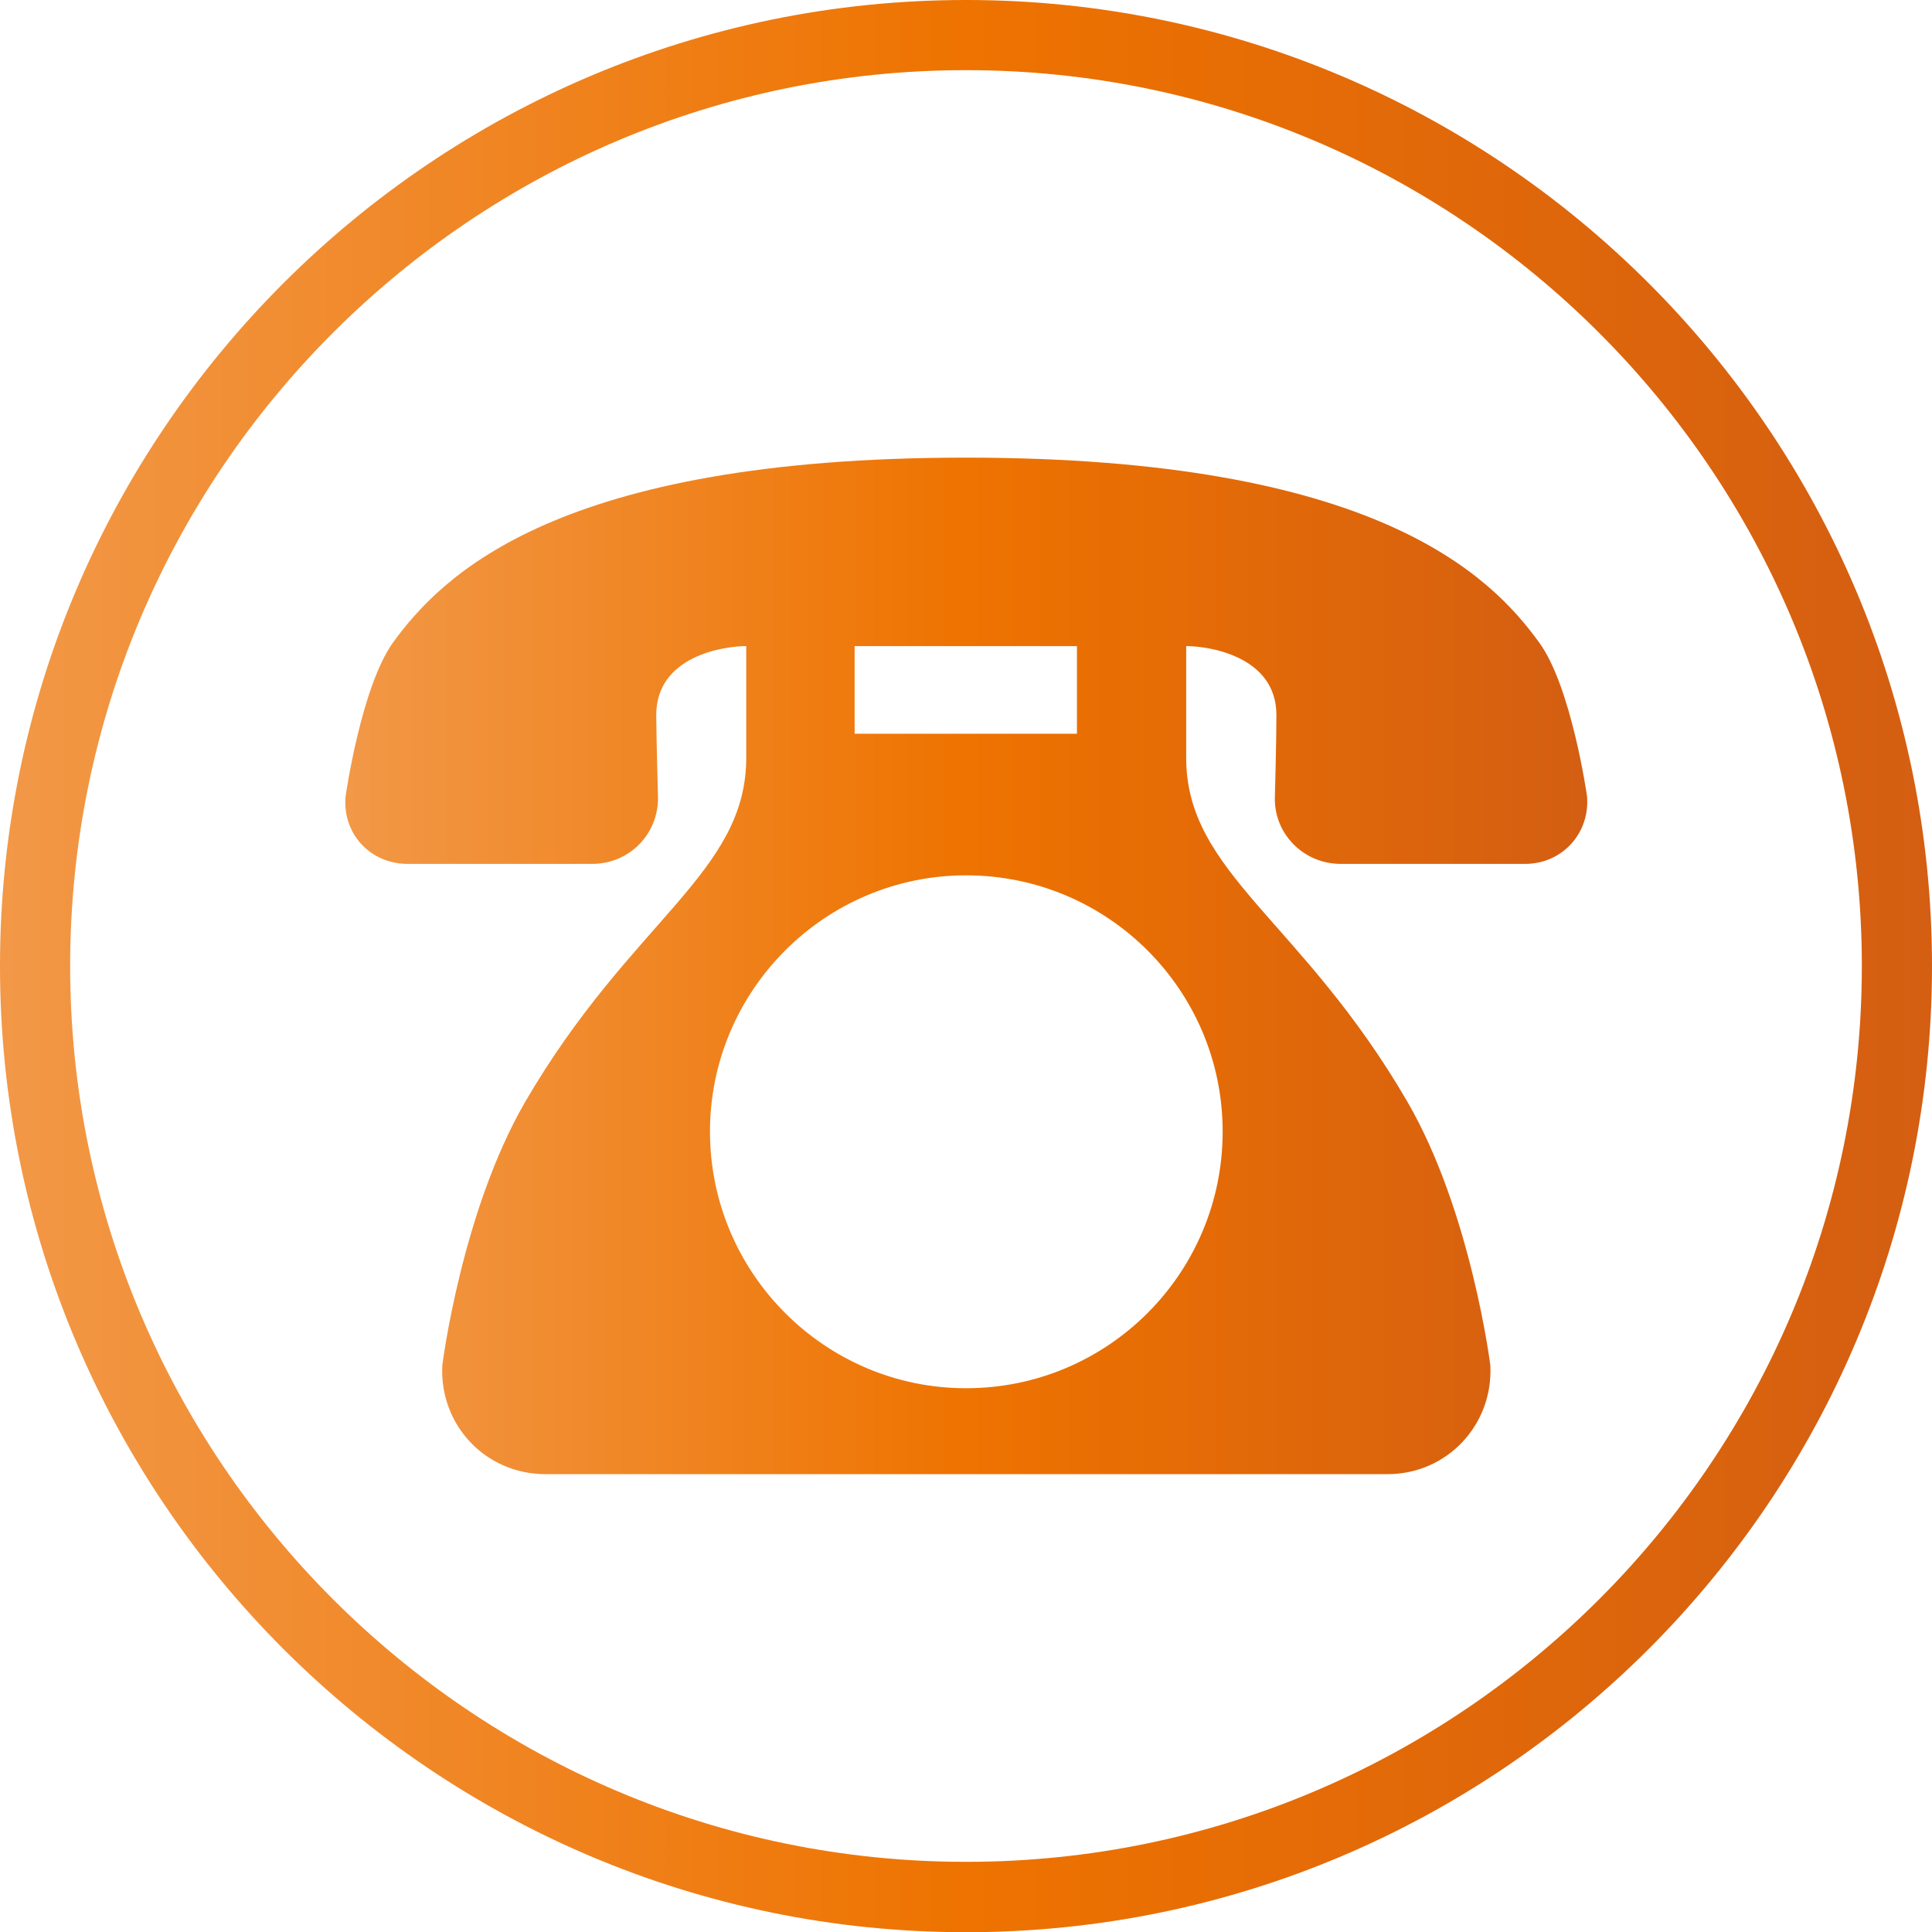
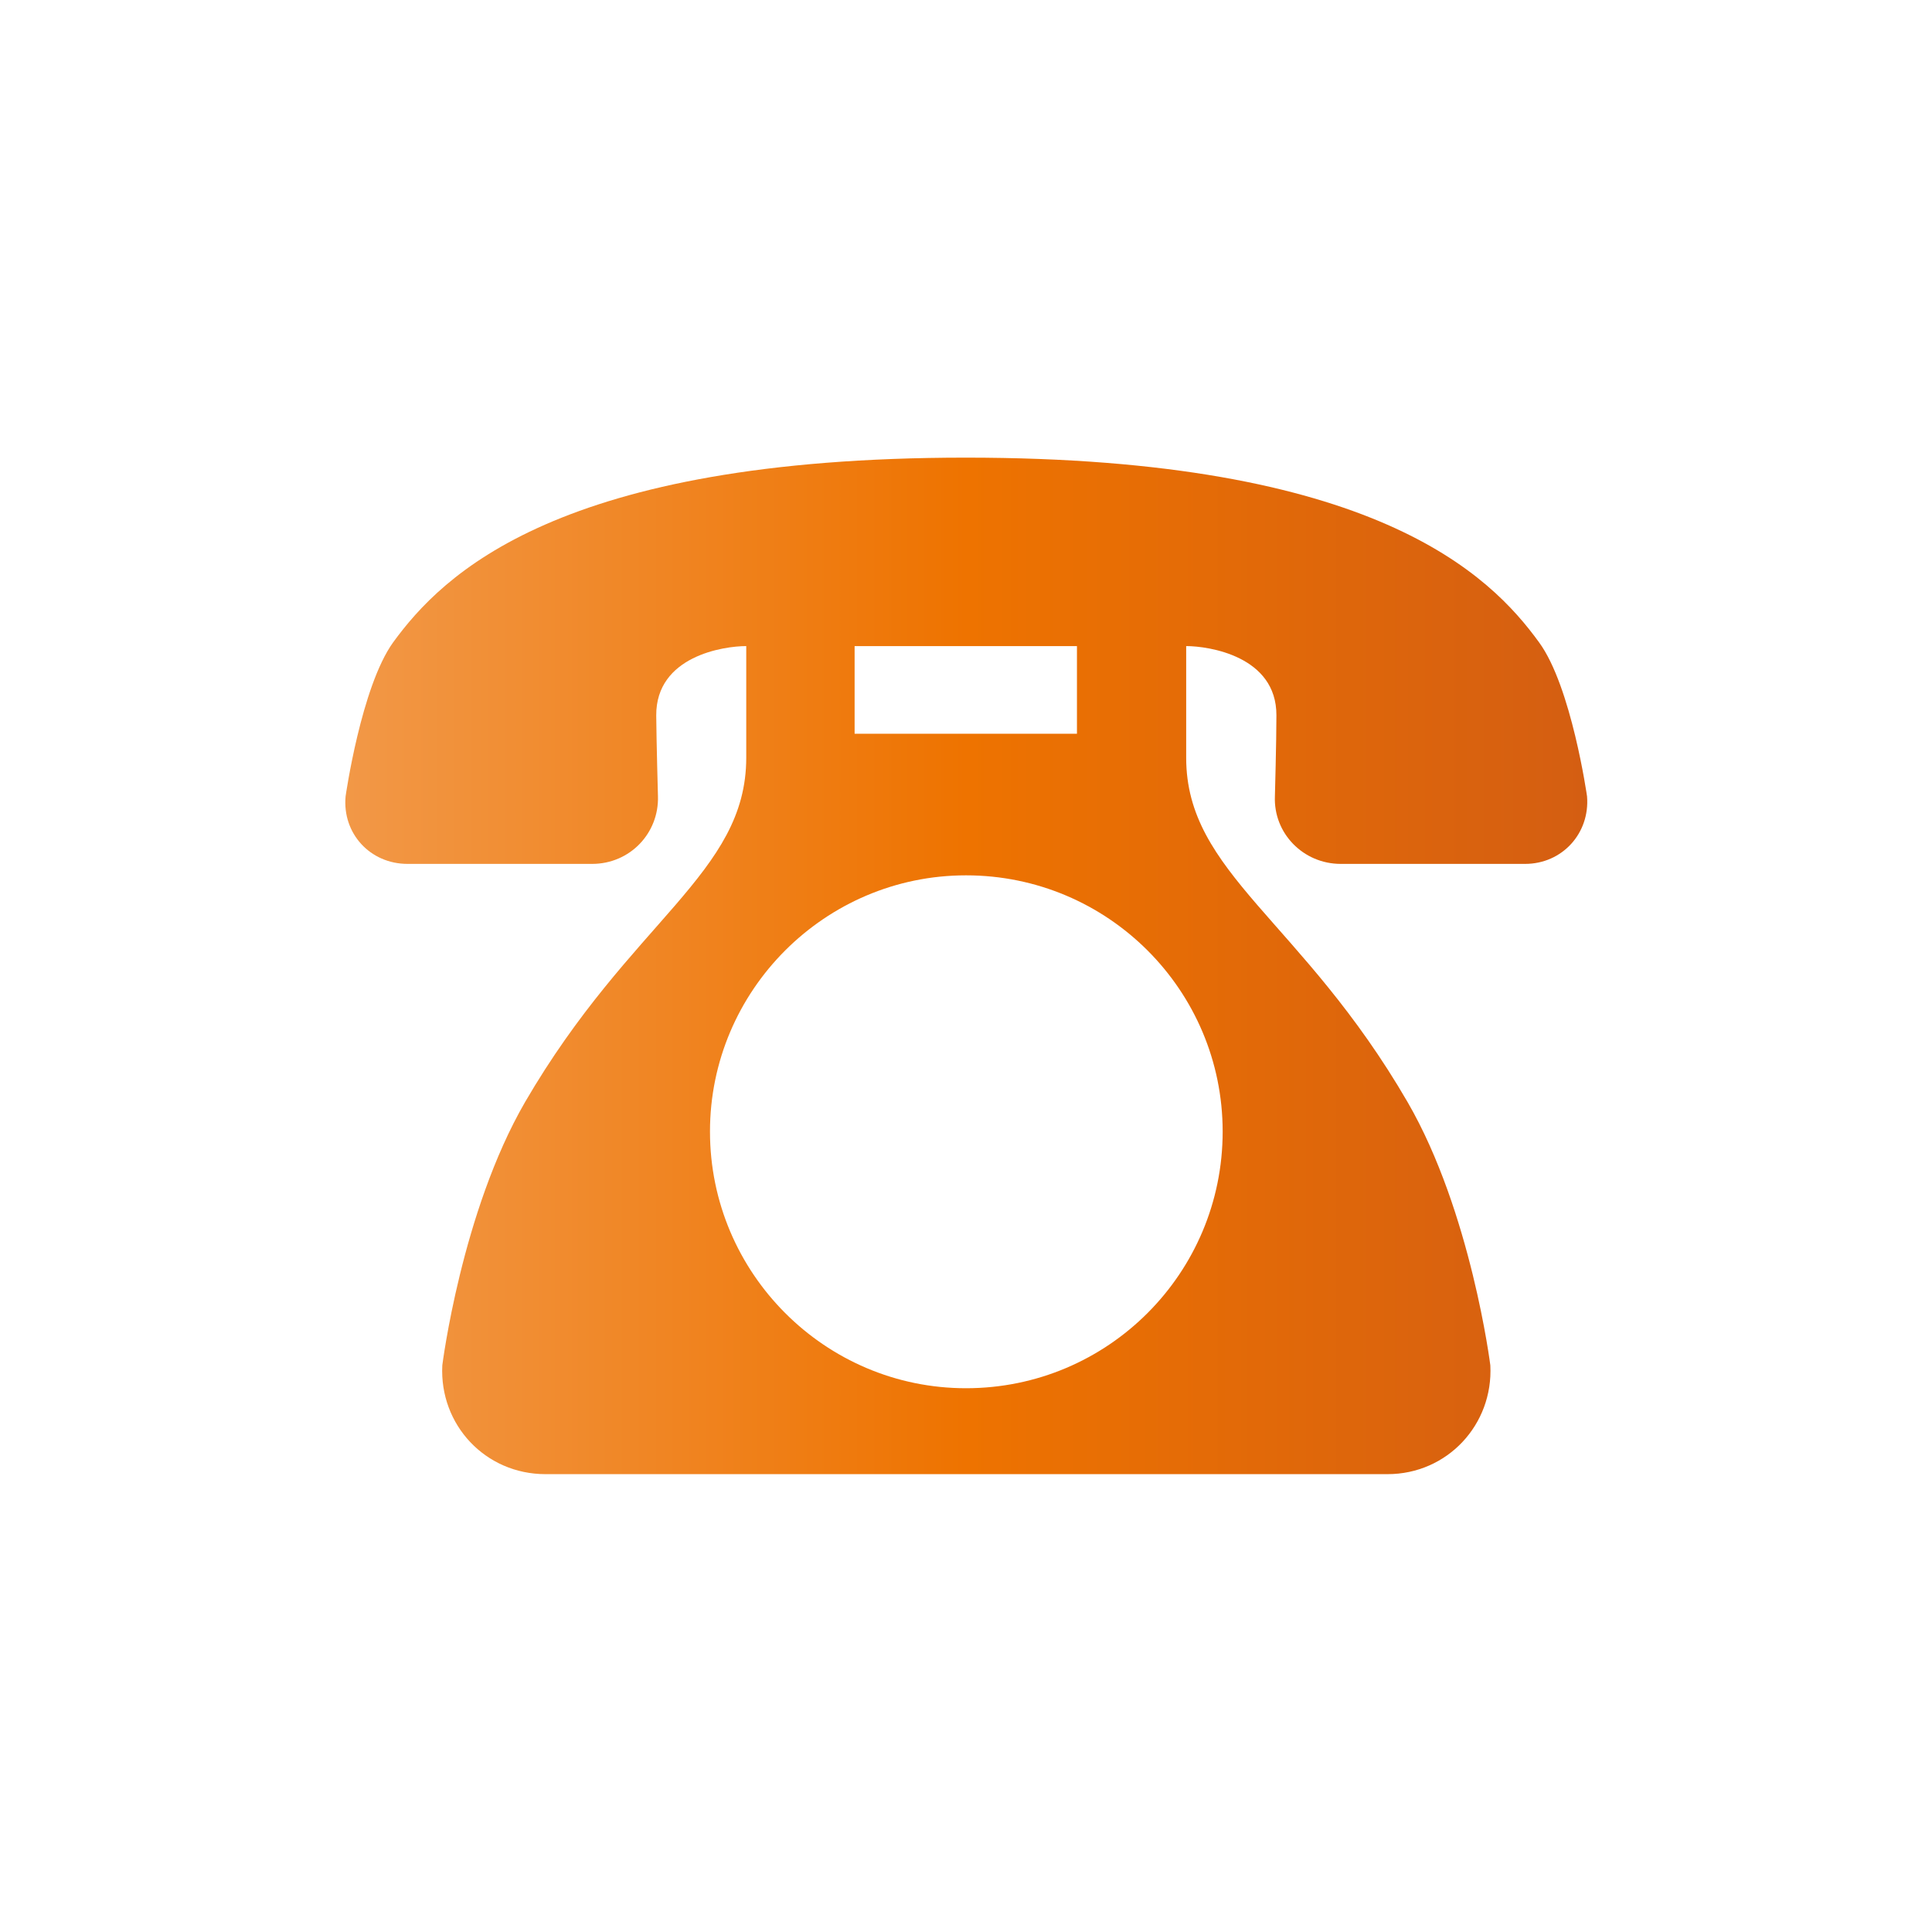
<svg xmlns="http://www.w3.org/2000/svg" version="1.1" id="レイヤー_1" x="0px" y="0px" viewBox="0 0 89.5 89.51" style="enable-background:new 0 0 89.5 89.51;" xml:space="preserve">
  <style type="text/css">
	.st0{fill:url(#SVGID_1_);}
	.st1{fill:url(#SVGID_2_);}
</style>
  <g>
    <linearGradient id="SVGID_1_" gradientUnits="userSpaceOnUse" x1="0" y1="44.755" x2="89.5" y2="44.755">
      <stop offset="0" style="stop-color:#F29847" />
      <stop offset="0.5" style="stop-color:#EE7300" />
      <stop offset="1" style="stop-color:#D45E12" />
    </linearGradient>
-     <path class="st0" d="M44.75,0C20.08,0,0,20.08,0,44.75c0,24.68,20.08,44.76,44.75,44.76c24.68,0,44.75-20.08,44.75-44.76   C89.5,20.08,69.43,0,44.75,0z M44.75,86.25c-22.88,0-41.5-18.62-41.5-41.5s18.62-41.5,41.5-41.5s41.5,18.62,41.5,41.5   C86.25,67.64,67.64,86.25,44.75,86.25z" />
    <linearGradient id="SVGID_2_" gradientUnits="userSpaceOnUse" x1="15.997" y1="44.745" x2="73.53" y2="44.745">
      <stop offset="0" style="stop-color:#F29847" />
      <stop offset="0.5" style="stop-color:#EE7300" />
      <stop offset="1" style="stop-color:#D45E12" />
    </linearGradient>
    <path class="st1" d="M44.74,21.2c-18.9,0-24.25,5.43-26.53,8.56c-1.48,2.06-2.2,7.13-2.2,7.13c-0.16,1.71,1.13,3.13,2.87,3.13h8.55   c1.75,0,3.1-1.42,3.05-3.13c0,0-0.07-2.52-0.08-3.75c-0.01-2.75,3.13-3.21,4.17-3.21v5.17c0,5.37-5.34,7.52-10.25,15.96   c-2.94,5.08-3.83,12.19-3.83,12.19c-0.14,2.75,1.99,5.04,4.78,5.04h39.01c2.76,0,4.9-2.29,4.76-5.04c0,0-0.89-7.11-3.83-12.19   c-4.9-8.45-10.26-10.6-10.26-15.96v-5.17c1.03,0,4.19,0.46,4.18,3.21c0,1.23-0.07,3.75-0.07,3.75c-0.07,1.71,1.31,3.13,3.05,3.13   h8.54c1.72,0,3.01-1.42,2.87-3.13c0,0-0.72-5.08-2.22-7.13C69.03,26.63,63.67,21.2,44.74,21.2z M39.59,29.93h10.3v4.06h-10.3V29.93   z M56.64,52.42c0,6.56-5.31,11.89-11.89,11.89c-6.53,0-11.86-5.33-11.86-11.89c0-6.54,5.33-11.87,11.86-11.87   C51.33,40.55,56.64,45.88,56.64,52.42z" />
  </g>
</svg>